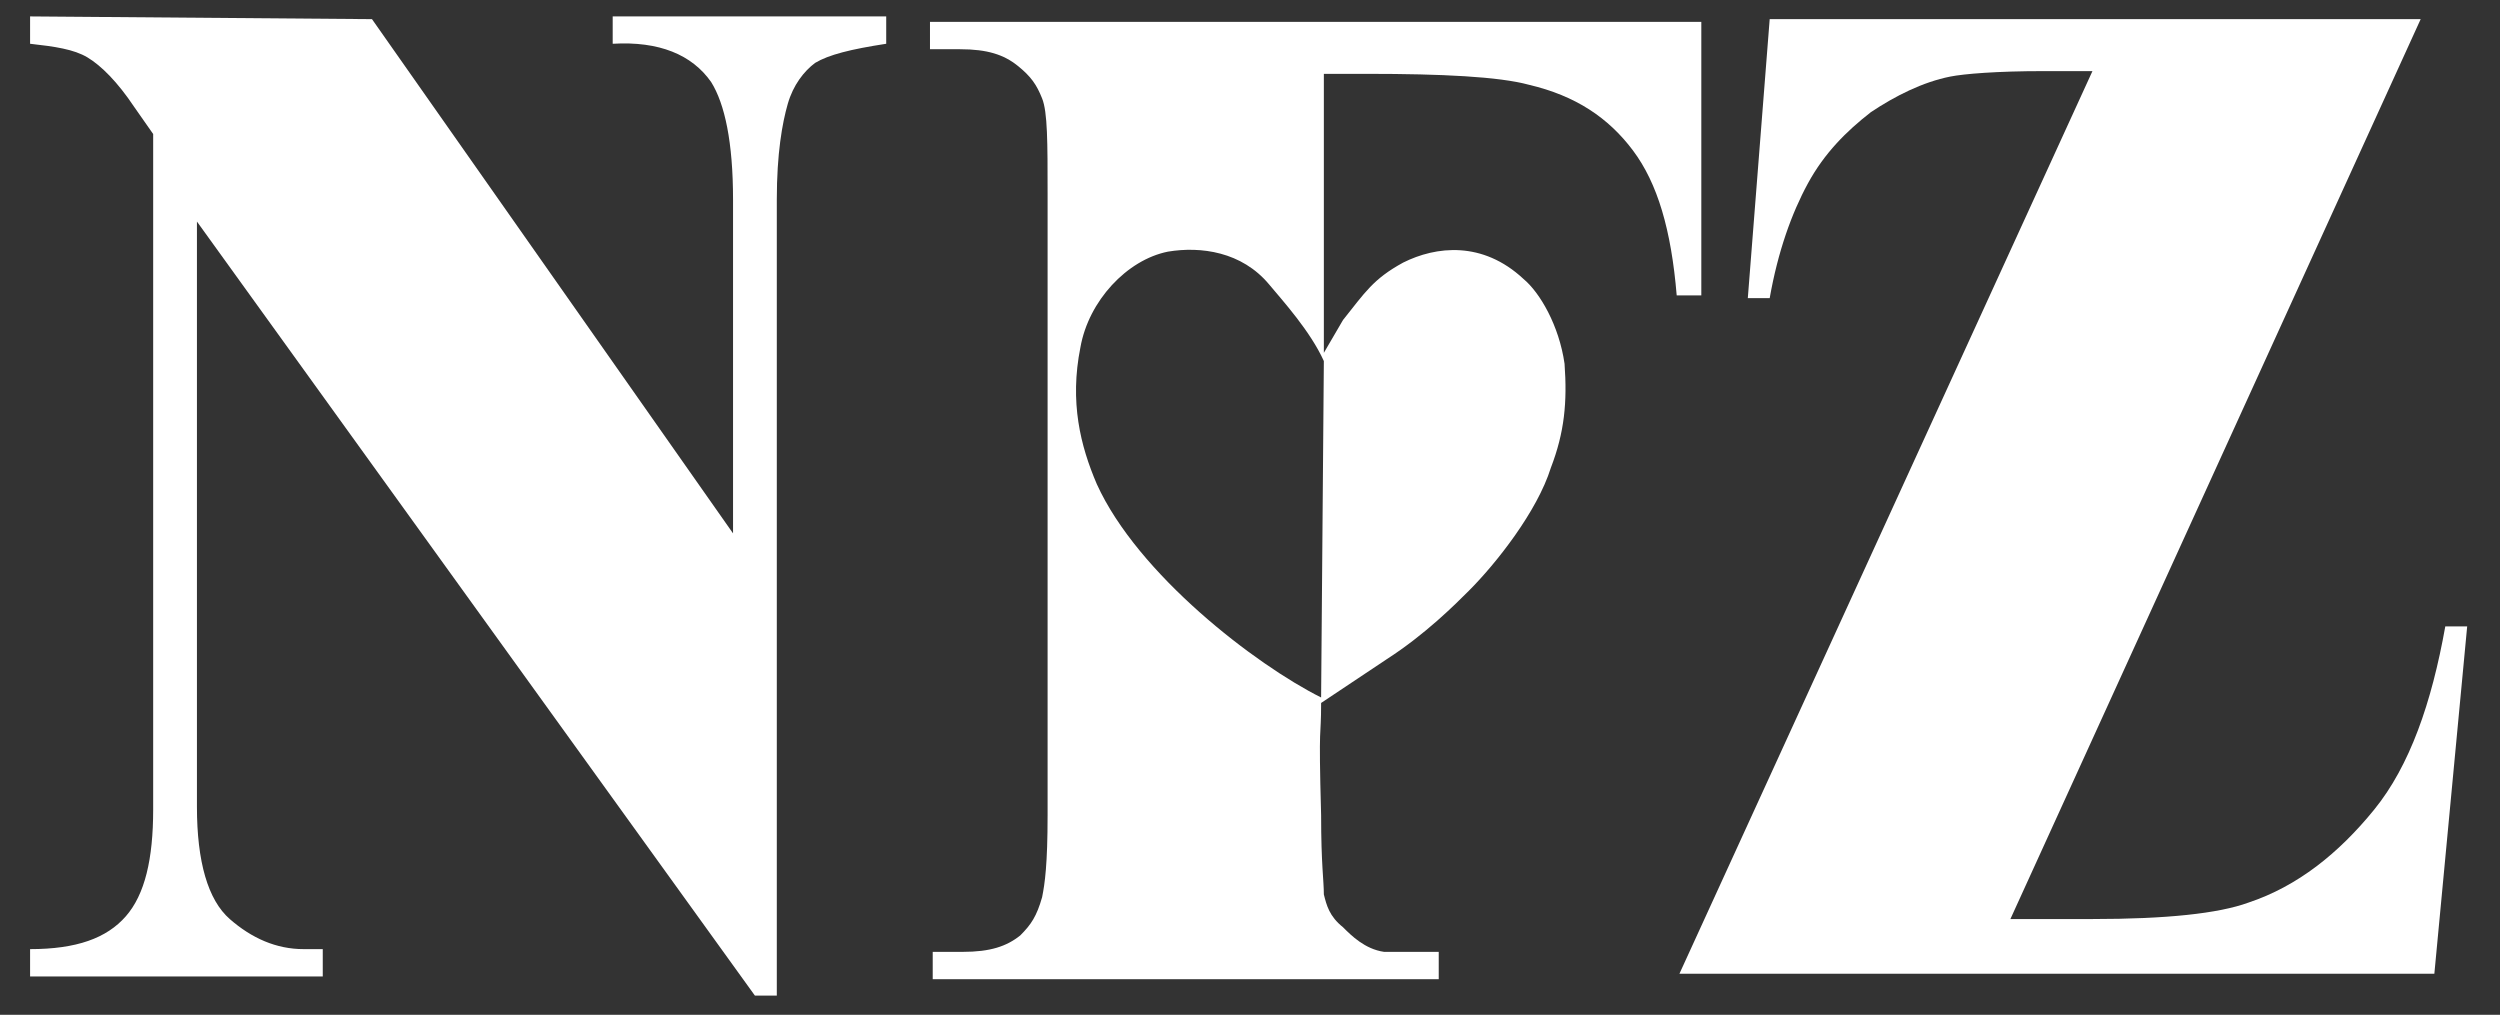
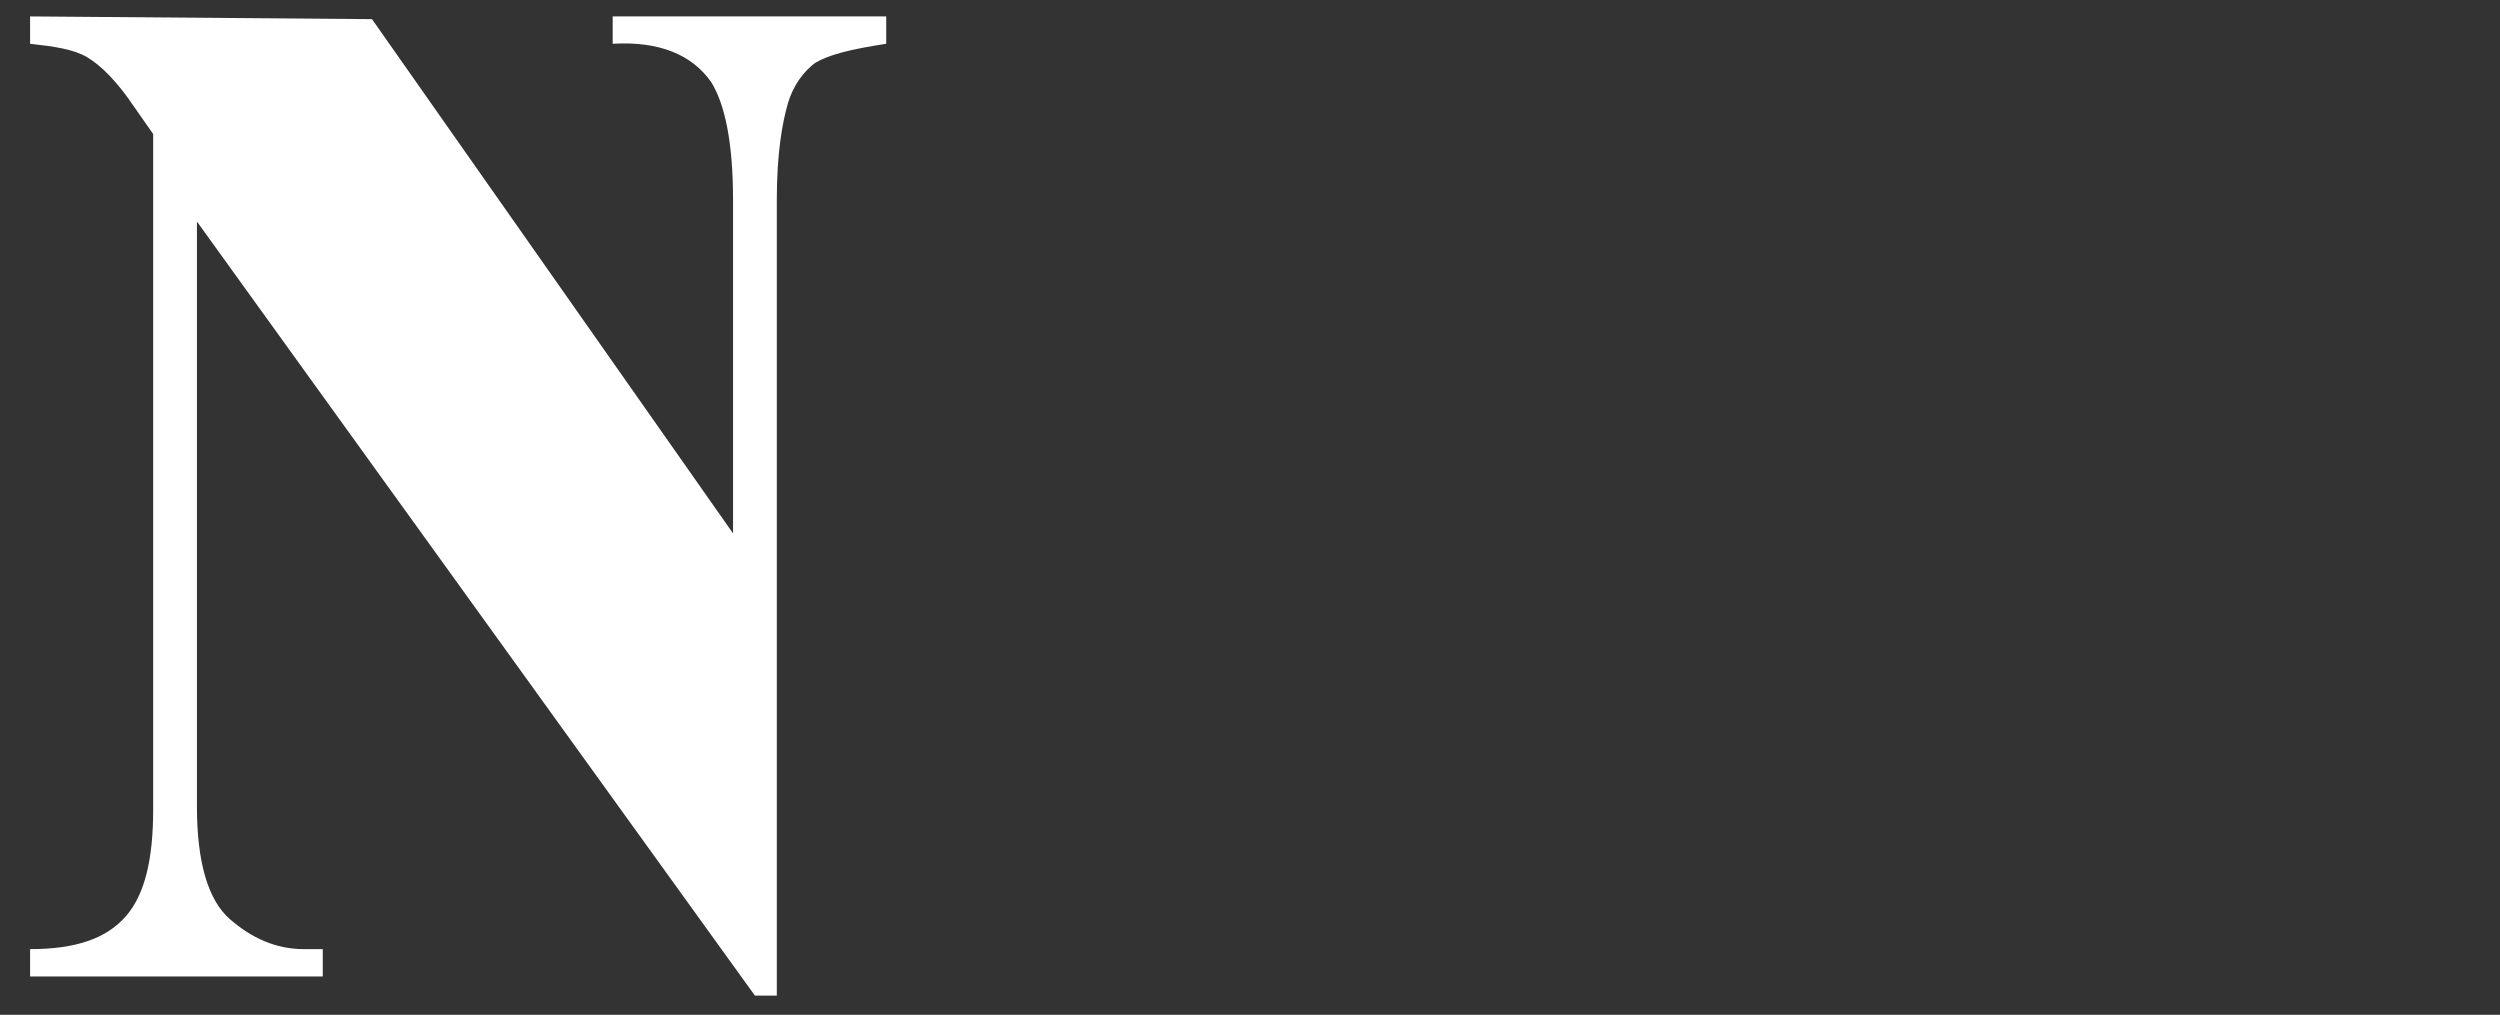
<svg xmlns="http://www.w3.org/2000/svg" version="1.1" id="Layer_1" x="0px" y="0px" viewBox="0 0 91.4 37.1" style="enable-background:new 0 0 91.4 37.1;" xml:space="preserve">
  <rect x="0" y="0" width="91.4" height="37.1" fill="#333333" stroke="none" />
  <style type="text/css">
	.st0{fill-rule:evenodd;clip-rule:evenodd;fill:#FFFFFF;}
</style>
  <g>
-     <path id="_69660896" class="st0" d="M88.5,0.7l-15,32.9l3,0c2.7,0,4.6-0.2,5.7-0.6c1.8-0.6,3.3-1.8,4.6-3.4   c1.3-1.6,2.1-3.9,2.6-6.7h0.8l-1.2,12.7H61.4l15.1-33h-1.8c-1.7,0-2.9,0.1-3.4,0.2c-1,0.2-2,0.7-2.9,1.3c-0.9,0.7-1.7,1.5-2.3,2.6   c-0.6,1.1-1.1,2.5-1.4,4.2l-0.8,0l0.8-10.2C64.7,0.7,88.5,0.7,88.5,0.7z" />
-     <path id="_69661184" class="st0" d="M48.4,2.7l0,10.2l0.7-1.2c0.8-1,1.1-1.5,2.2-2.1c1.2-0.6,2.9-0.8,4.4,0.6   c0.6,0.5,1.3,1.7,1.5,3.1c0.1,1.4,0,2.5-0.5,3.8c-0.5,1.6-2,3.5-3,4.5c-0.5,0.5-1.6,1.6-3,2.5l-2.4,1.6c0,1.4-0.1,0.5,0,4.1   c0,1.8,0.1,2.4,0.1,2.9c0.1,0.4,0.2,0.8,0.7,1.2c0.3,0.3,0.8,0.8,1.5,0.9h2v1H34.1v-1h1.1c1,0,1.6-0.2,2.1-0.6   c0.4-0.4,0.6-0.7,0.8-1.4c0.1-0.5,0.2-1.2,0.2-3l0-22.7c0-1.9,0-3-0.2-3.5c-0.2-0.5-0.4-0.8-0.9-1.2c-0.5-0.4-1.1-0.6-2.1-0.6h-1.1   v-1h28.2v10h-0.9c-0.2-2.4-0.7-4.1-1.6-5.3c-0.9-1.2-2.1-2-3.8-2.4c-1.1-0.3-3.2-0.4-5.9-0.4L48.4,2.7L48.4,2.7z M42.7,9.2   c1.2-0.2,2.7,0,3.7,1.2c0.5,0.6,1.5,1.7,2,2.8l-0.1,12.3c-2.4-1.2-6.7-4.5-8.2-7.8c-0.6-1.4-1-3-0.6-5C39.8,11,41.2,9.5,42.7,9.2z" />
    <path id="_69659792" class="st0" d="M13.6,0.7l13.2,18.8V7.3c0-2.1-0.3-3.5-0.8-4.3c-0.7-1-1.9-1.5-3.6-1.4v-1h10v1   c-1.3,0.2-2.1,0.4-2.6,0.7c-0.4,0.3-0.8,0.8-1,1.5c-0.2,0.7-0.4,1.8-0.4,3.5l0,29.1h-0.8L7.2,8.1v21.4c0,2,0.4,3.4,1.2,4.1   c0.8,0.7,1.7,1.1,2.7,1.1l0.7,0v1H1.1v-1c1.7,0,2.8-0.4,3.5-1.2c0.7-0.8,1-2.1,1-3.9l0-24.7L4.9,3.9C4.3,3,3.7,2.4,3.2,2.1   C2.7,1.8,2,1.7,1.1,1.6l0-1L13.6,0.7L13.6,0.7z" />
  </g>
</svg>